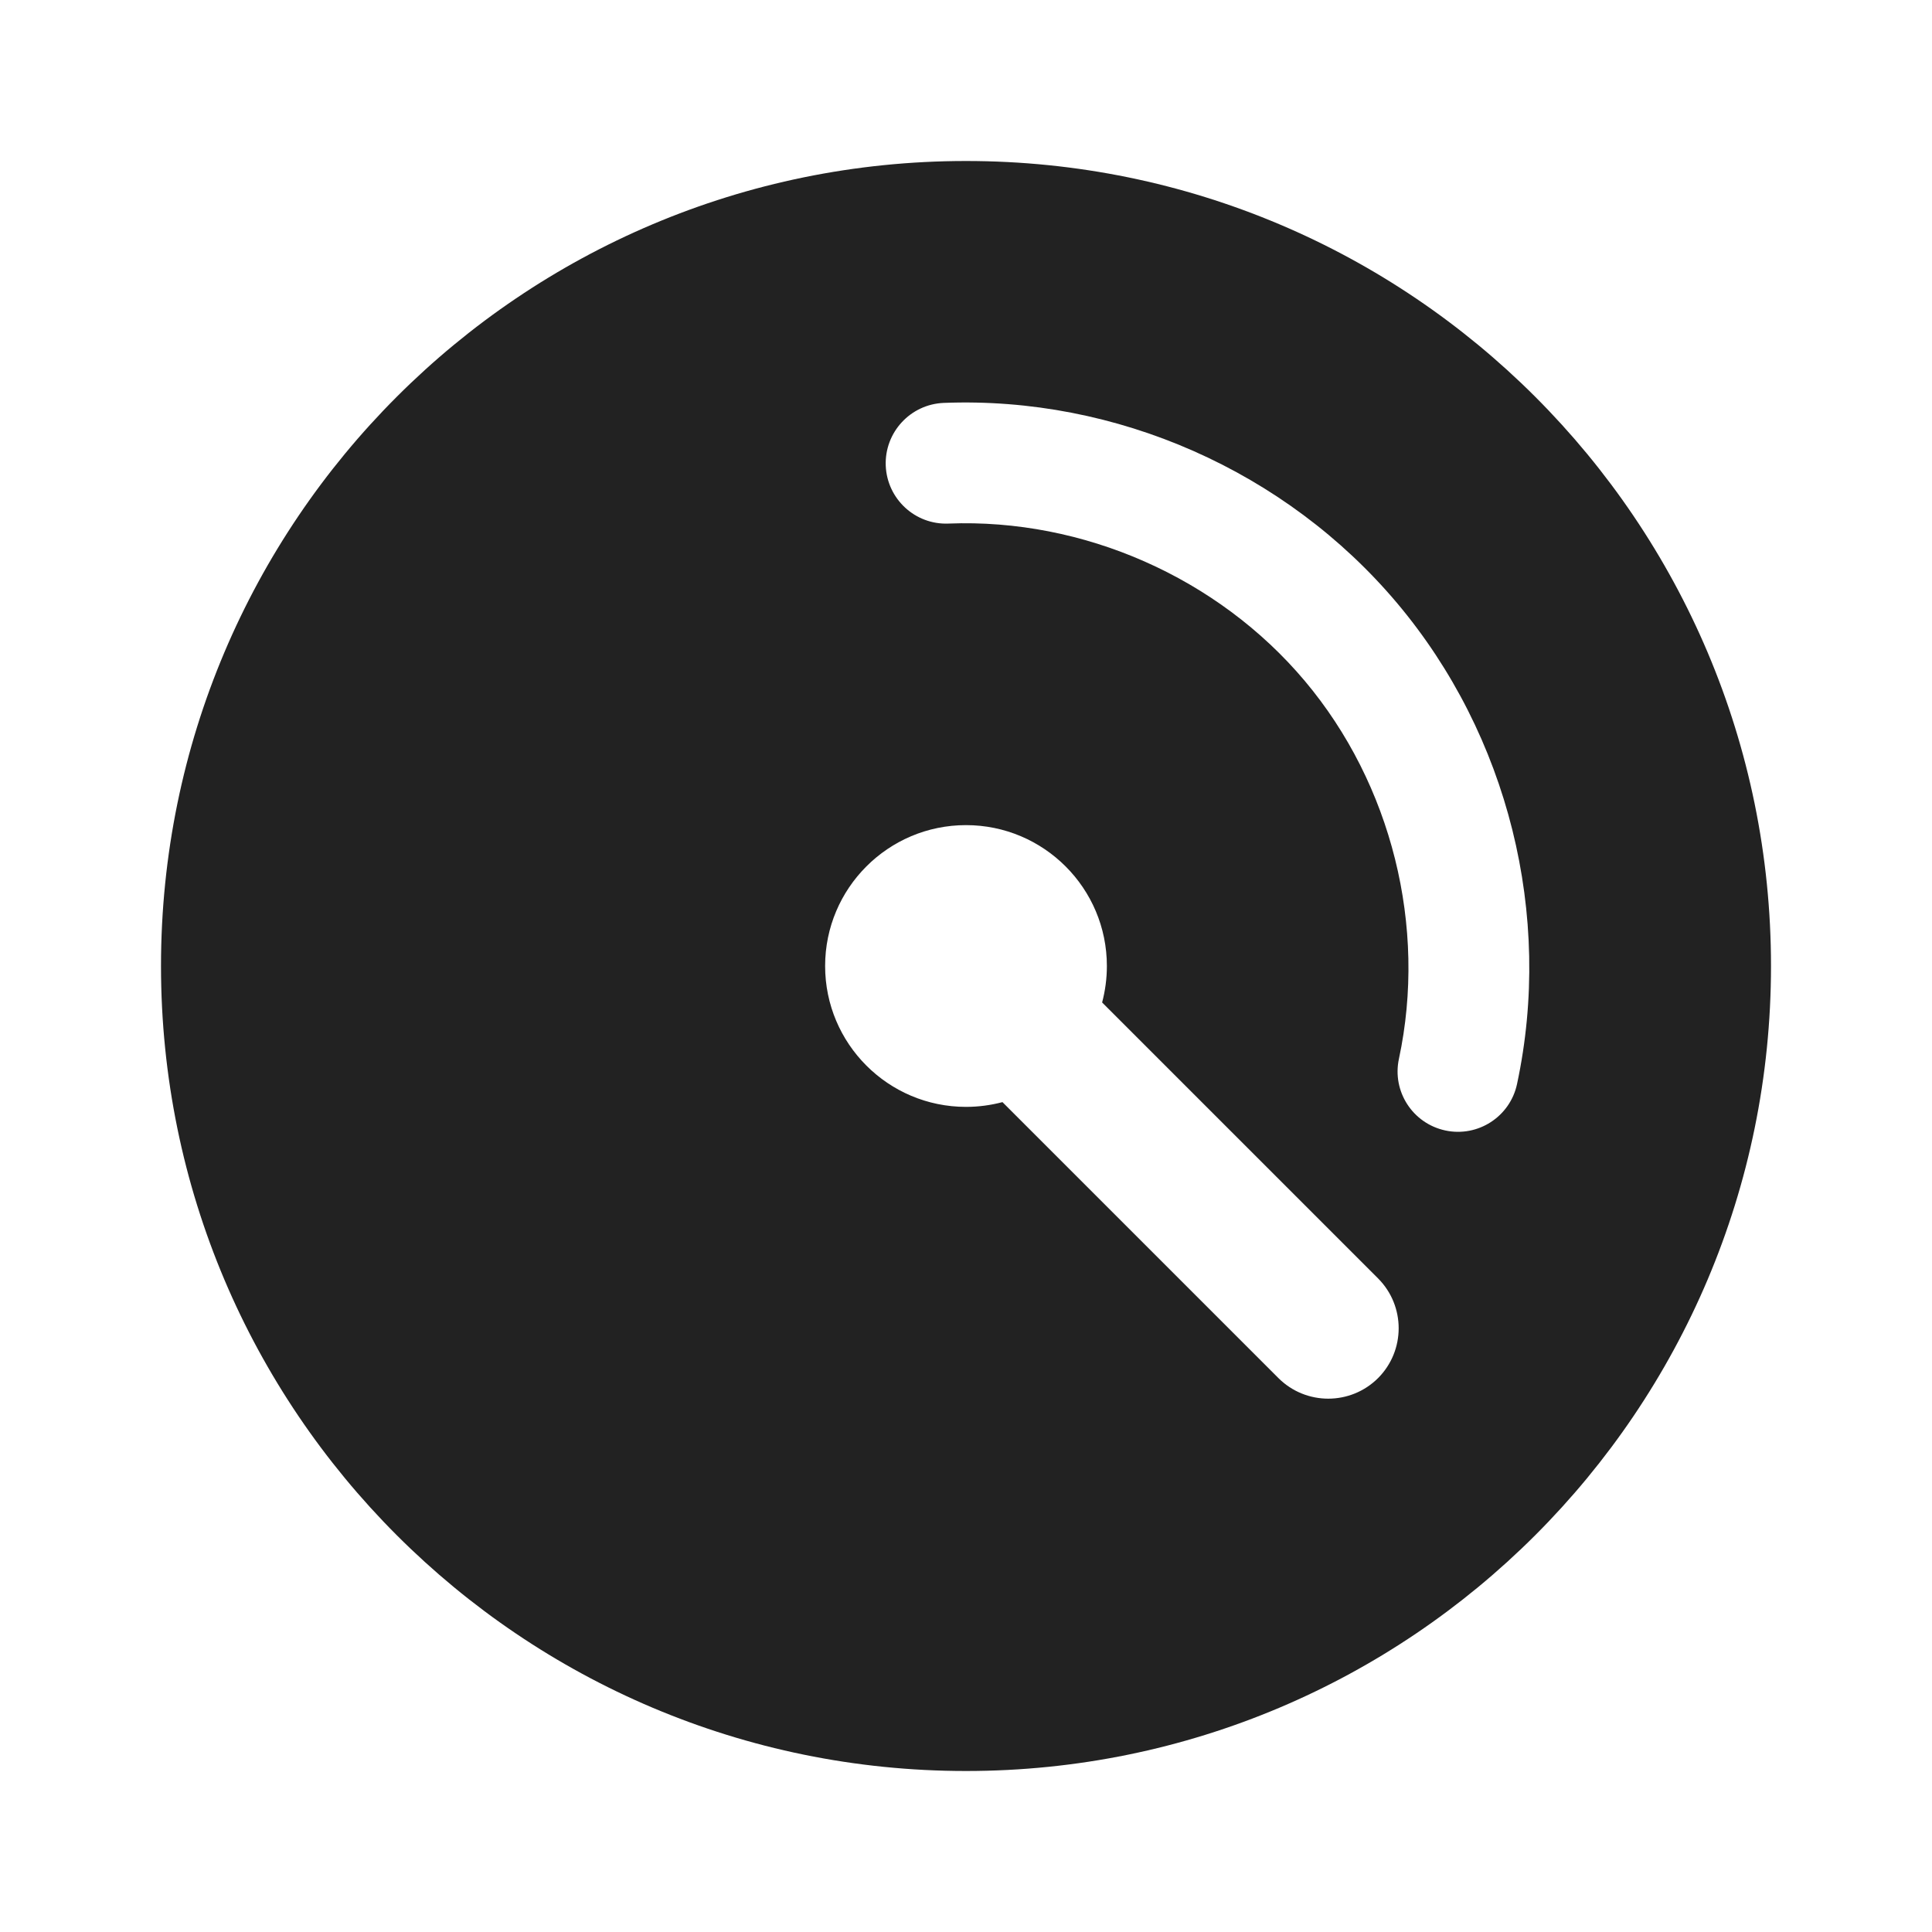
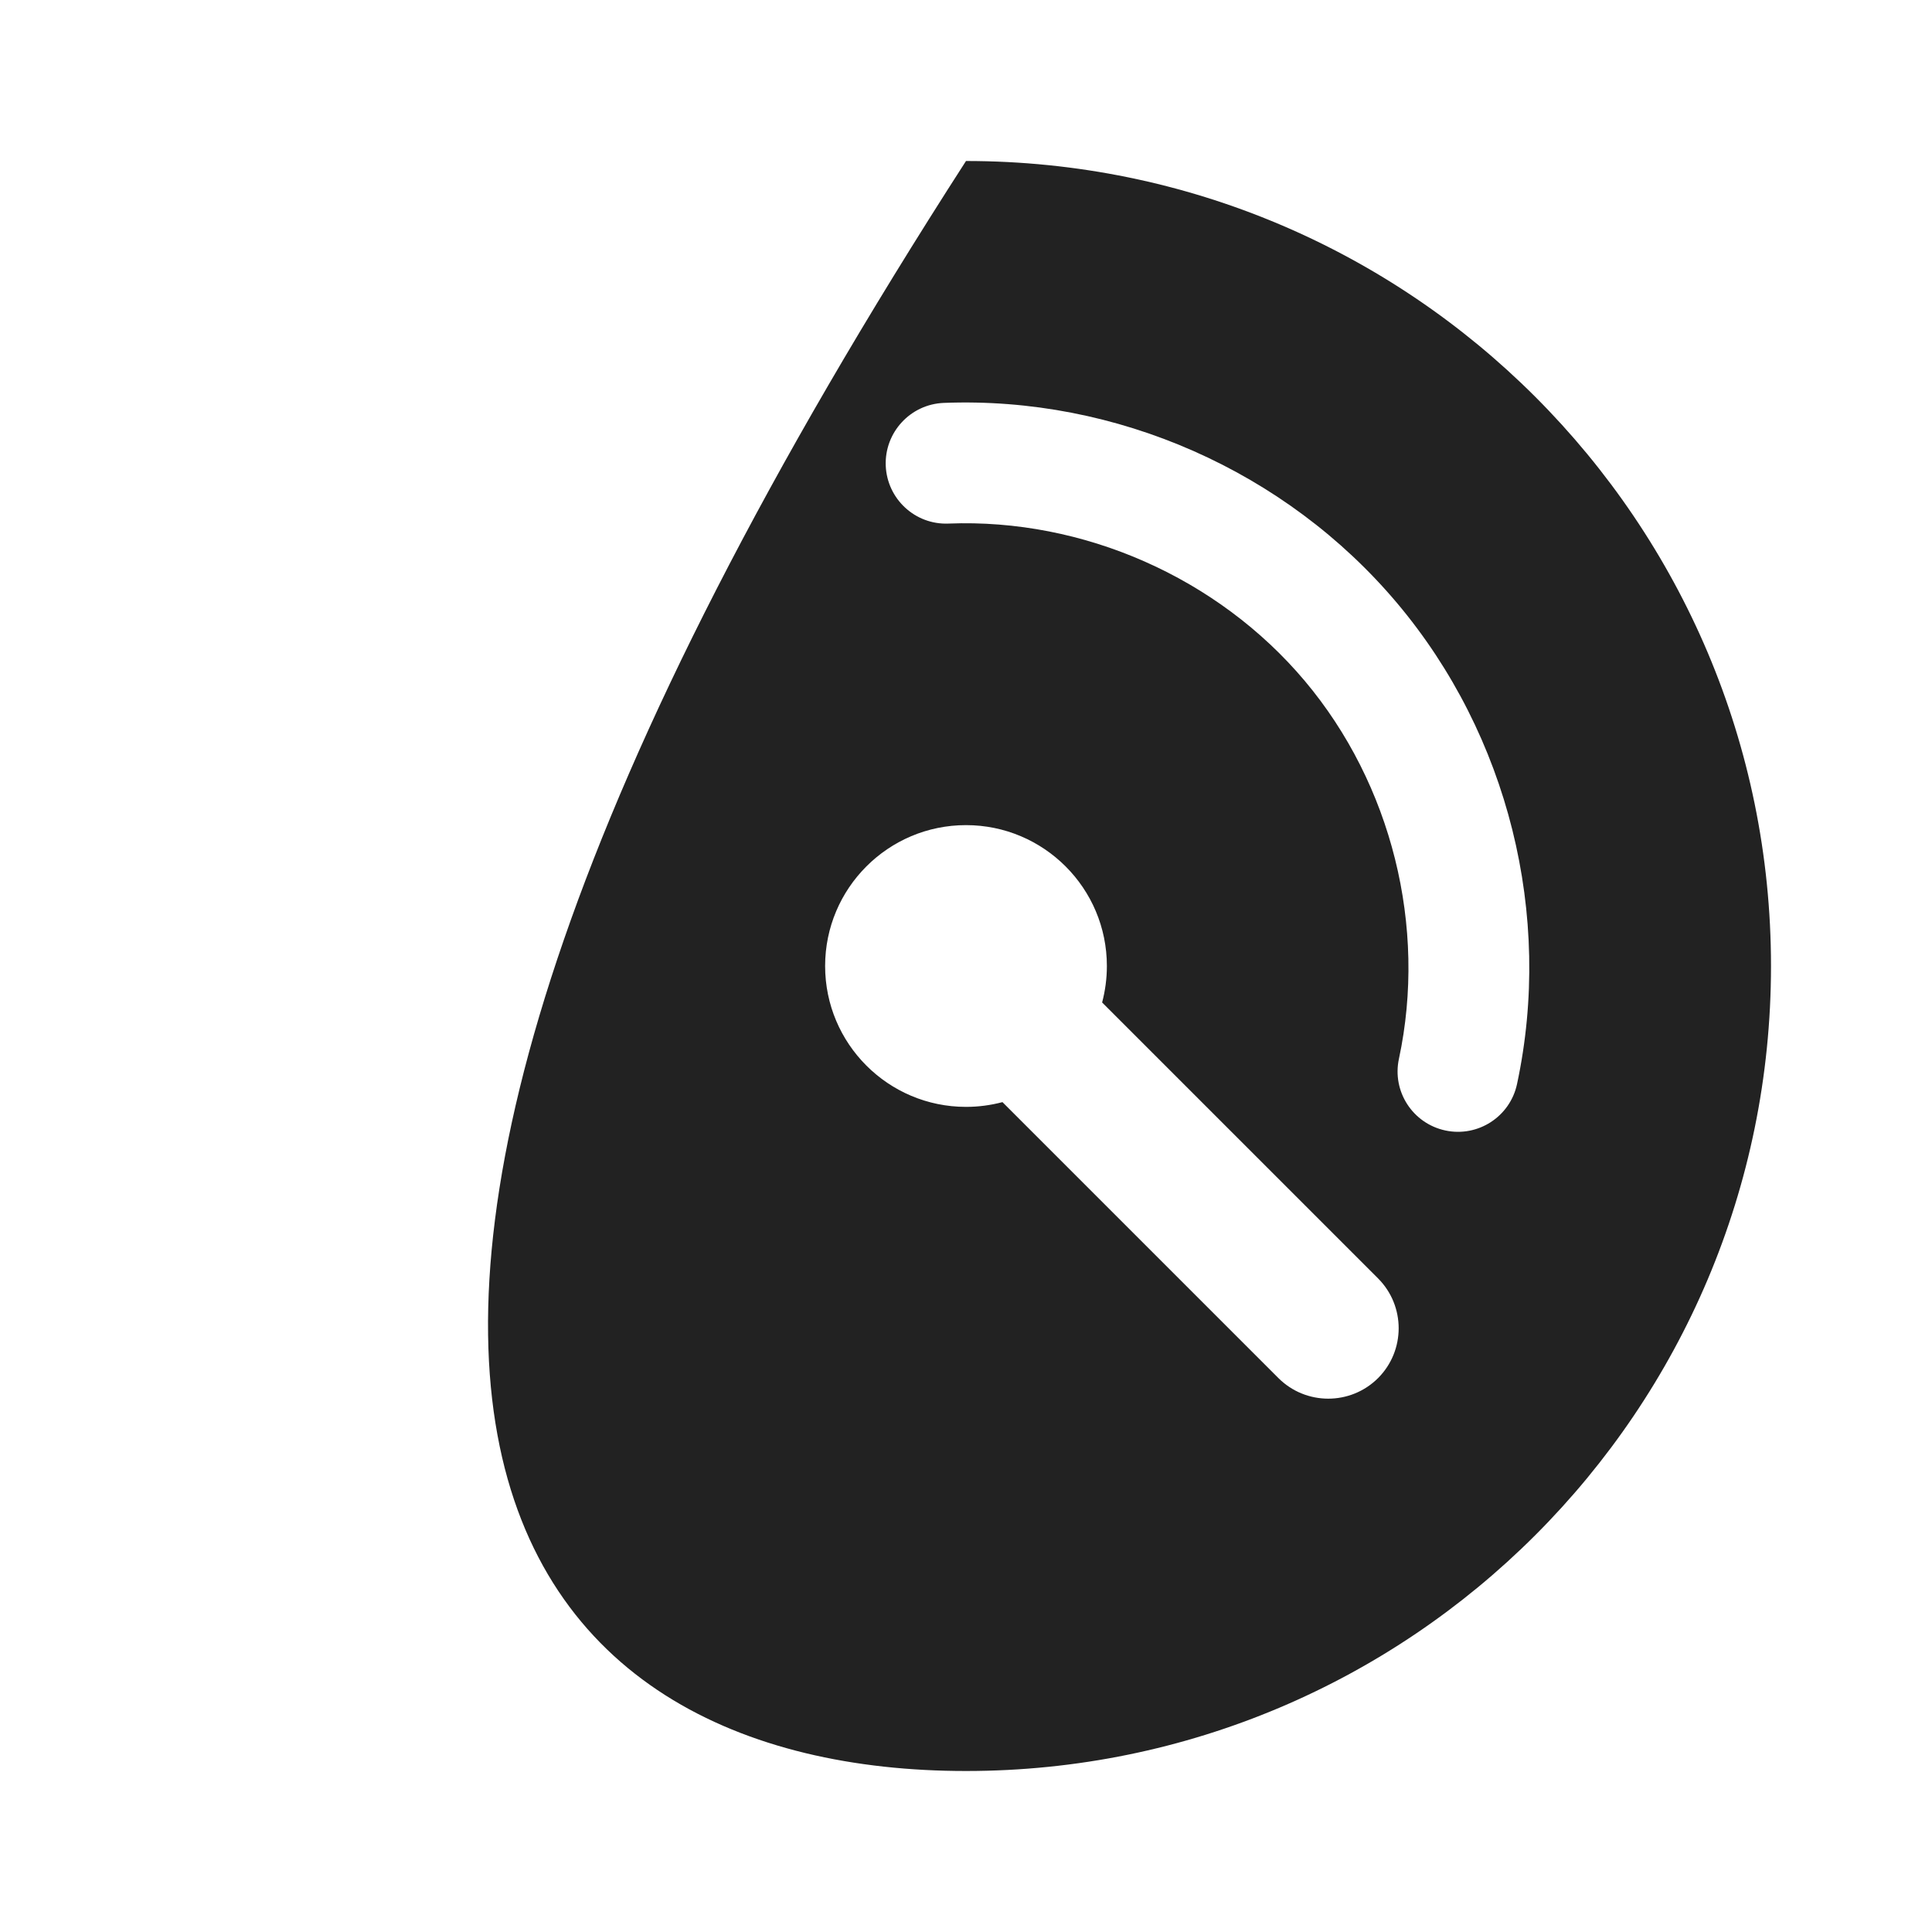
<svg xmlns="http://www.w3.org/2000/svg" width="24" height="24" viewBox="0 0 24 24" fill="none">
-   <path fill-rule="evenodd" clip-rule="evenodd" d="M12 22C17.523 22 22 17.523 22 12C22 6.477 17.523 2 12 2C6.477 2 2 6.477 2 12C2 17.523 6.477 22 12 22ZM13.691 12.453C13.729 12.309 13.75 12.157 13.75 12C13.75 11.034 12.966 10.25 12 10.25C11.034 10.25 10.25 11.034 10.25 12C10.25 12.966 11.034 13.75 12 13.75C12.157 13.75 12.309 13.729 12.453 13.691L15.881 17.119C16.223 17.46 16.777 17.46 17.119 17.119C17.46 16.777 17.46 16.223 17.119 15.881L13.691 12.453ZM11.782 6.504C11.368 6.521 11.02 6.198 11.003 5.785C10.987 5.371 11.309 5.022 11.723 5.005C13.866 4.921 15.975 5.852 17.356 7.493C18.737 9.134 19.294 11.37 18.845 13.467C18.758 13.872 18.359 14.13 17.954 14.043C17.549 13.956 17.291 13.558 17.378 13.153C17.729 11.513 17.288 9.741 16.208 8.458C15.128 7.175 13.458 6.438 11.782 6.504Z" fill="#222222" />
+   <path fill-rule="evenodd" clip-rule="evenodd" d="M12 22C17.523 22 22 17.523 22 12C22 6.477 17.523 2 12 2C2 17.523 6.477 22 12 22ZM13.691 12.453C13.729 12.309 13.75 12.157 13.75 12C13.75 11.034 12.966 10.25 12 10.25C11.034 10.25 10.25 11.034 10.25 12C10.25 12.966 11.034 13.75 12 13.75C12.157 13.75 12.309 13.729 12.453 13.691L15.881 17.119C16.223 17.46 16.777 17.46 17.119 17.119C17.46 16.777 17.46 16.223 17.119 15.881L13.691 12.453ZM11.782 6.504C11.368 6.521 11.02 6.198 11.003 5.785C10.987 5.371 11.309 5.022 11.723 5.005C13.866 4.921 15.975 5.852 17.356 7.493C18.737 9.134 19.294 11.37 18.845 13.467C18.758 13.872 18.359 14.13 17.954 14.043C17.549 13.956 17.291 13.558 17.378 13.153C17.729 11.513 17.288 9.741 16.208 8.458C15.128 7.175 13.458 6.438 11.782 6.504Z" fill="#222222" />
</svg>